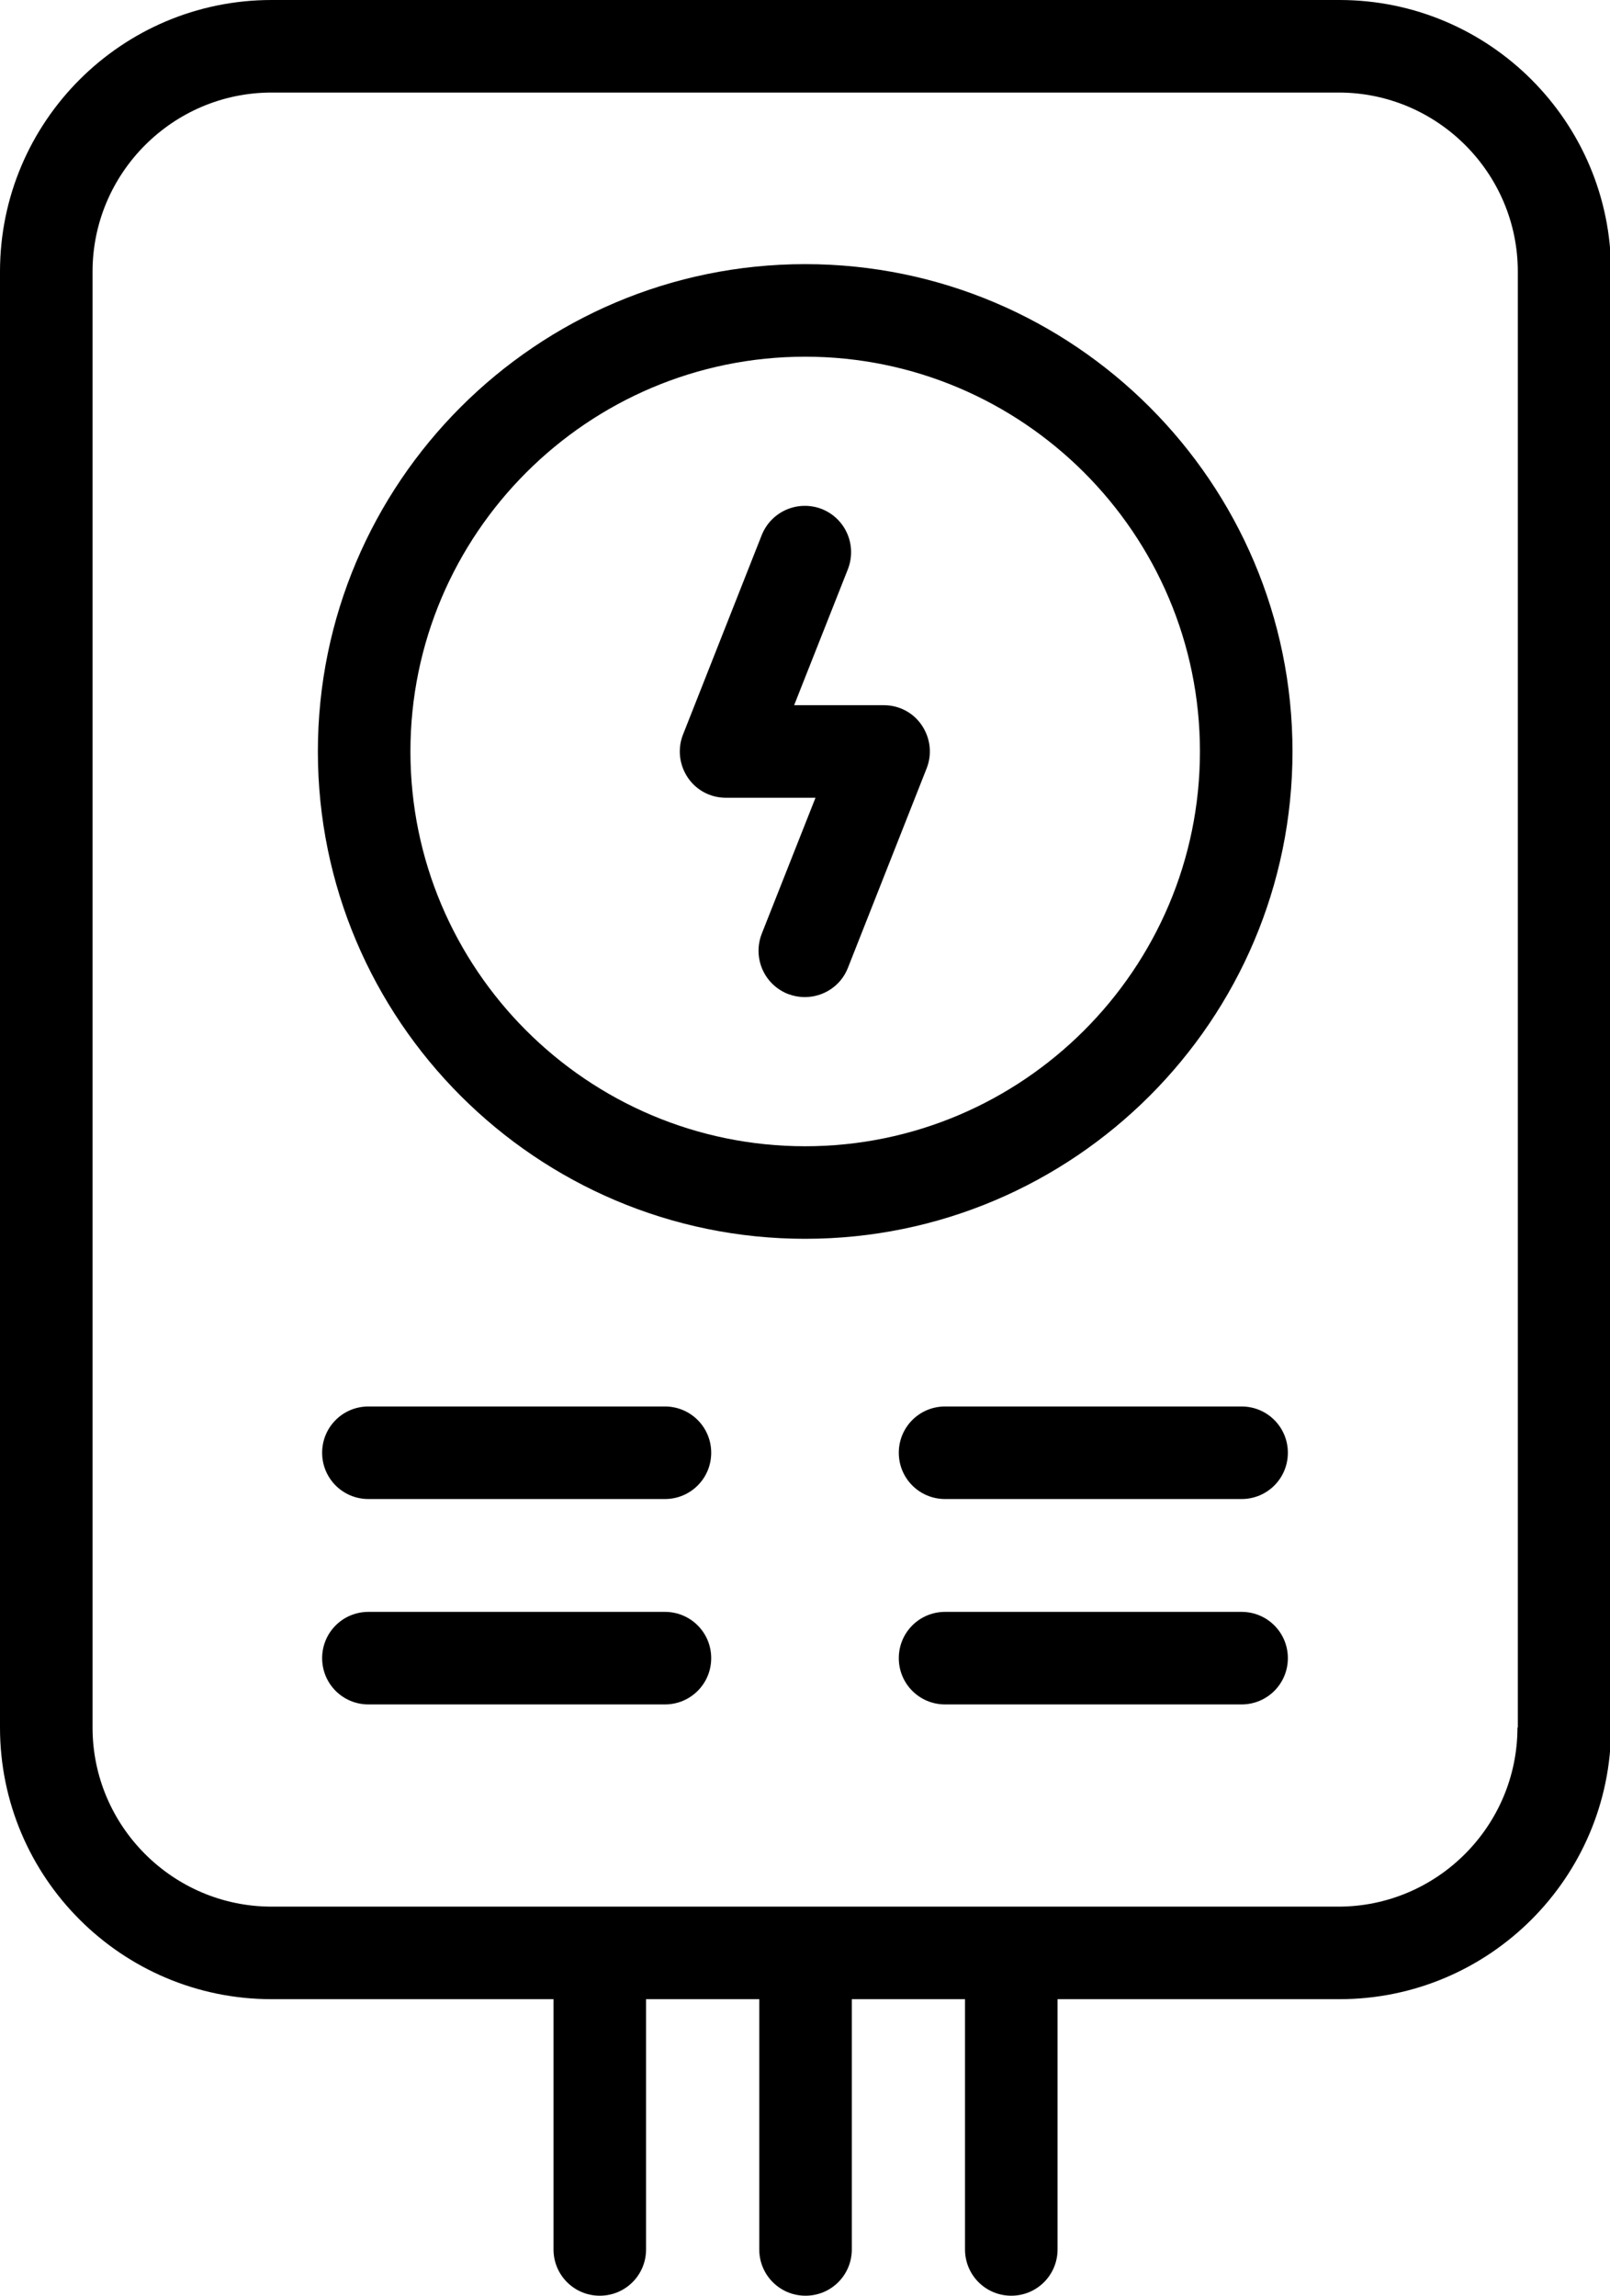
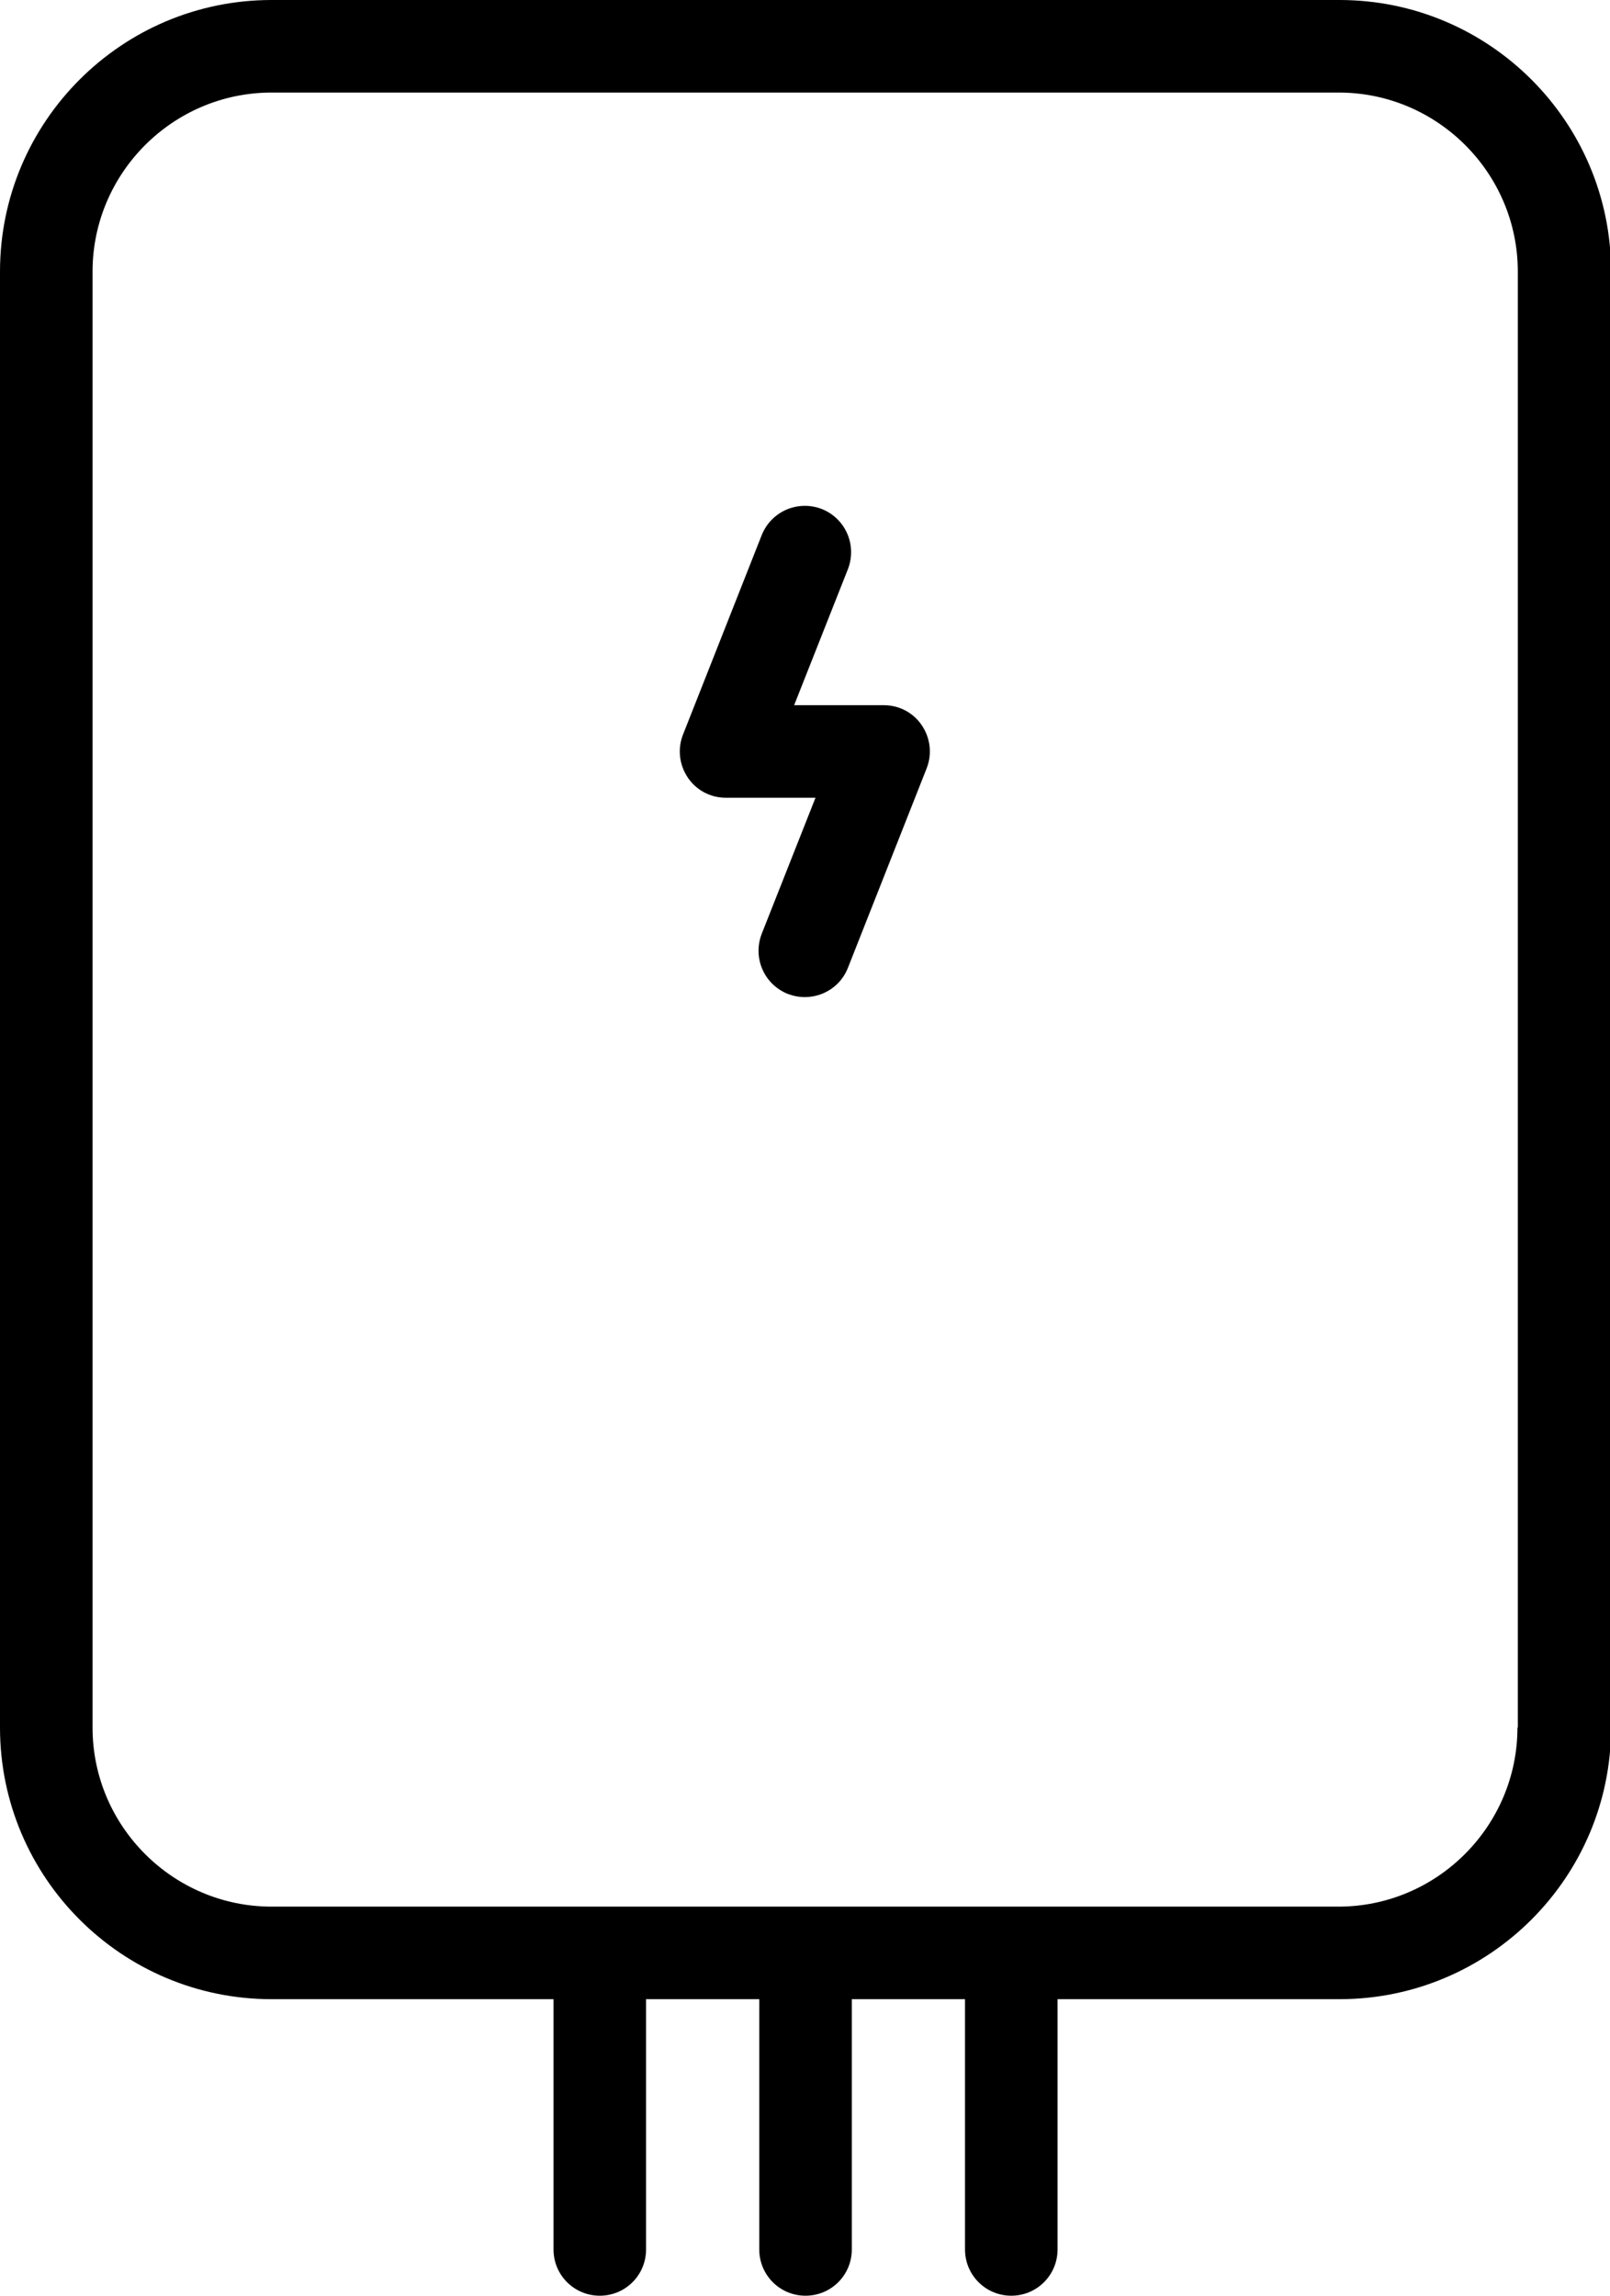
<svg xmlns="http://www.w3.org/2000/svg" id="Ebene_2" data-name="Ebene 2" viewBox="0 0 45.23 64.49">
  <defs>
    <style>
      .cls-1 {
        stroke-width: 0px;
      }
    </style>
  </defs>
  <g id="Layer_2" data-name="Layer 2">
    <g>
      <path class="cls-1" d="m37.6,0H7.63C3.42,0,0,3.42,0,7.63v40.9c0,4.21,3.42,7.63,7.63,7.63h7.92v7.03c0,.72.58,1.3,1.3,1.3s1.3-.58,1.3-1.3v-7.03h3.18v7.03c0,.72.58,1.3,1.3,1.3s1.3-.58,1.3-1.3v-7.03h3.18v7.03c0,.72.58,1.3,1.3,1.3s1.3-.58,1.3-1.3v-7.03h7.92c4.21,0,7.63-3.42,7.63-7.63V7.63c0-4.21-3.42-7.63-7.63-7.63Zm5.03,48.53c0,2.77-2.26,5.03-5.03,5.03H7.63c-2.77,0-5.03-2.26-5.03-5.03V7.63c0-2.77,2.26-5.03,5.03-5.03h29.98c2.77,0,5.03,2.26,5.03,5.03v40.9Z" />
-       <path class="cls-1" d="m18.68,39.51h-8.33c-.72,0-1.3.58-1.3,1.3s.58,1.3,1.3,1.3h8.33c.72,0,1.3-.58,1.3-1.3s-.58-1.3-1.3-1.3Z" />
-       <path class="cls-1" d="m18.68,45.28h-8.33c-.72,0-1.3.58-1.3,1.3s.58,1.3,1.3,1.3h8.33c.72,0,1.3-.58,1.3-1.3s-.58-1.3-1.3-1.3Z" />
-       <path class="cls-1" d="m34.88,39.51h-8.33c-.72,0-1.3.58-1.3,1.3s.58,1.3,1.3,1.3h8.33c.72,0,1.3-.58,1.3-1.3s-.58-1.3-1.3-1.3Z" />
-       <path class="cls-1" d="m34.88,45.28h-8.33c-.72,0-1.3.58-1.3,1.3s.58,1.3,1.3,1.3h8.33c.72,0,1.3-.58,1.3-1.3s-.58-1.3-1.3-1.3Z" />
      <path class="cls-1" d="m24.83,19.81h-2.52l1.51-3.82c.26-.67-.06-1.42-.73-1.69-.67-.26-1.42.06-1.69.73l-2.21,5.6c-.16.4-.11.85.13,1.21.24.36.64.57,1.07.57h2.52l-1.51,3.82c-.26.67.06,1.42.73,1.69.16.06.32.09.48.09.52,0,1.01-.31,1.21-.82l2.21-5.6c.16-.4.11-.85-.13-1.21-.24-.36-.64-.57-1.07-.57Z" />
-       <path class="cls-1" d="m22.62,7.42c-7.55,0-13.69,6.14-13.69,13.69s6.14,13.69,13.69,13.69,13.69-6.14,13.69-13.69-6.14-13.69-13.69-13.69Zm0,24.78c-6.12,0-11.09-4.98-11.09-11.09s4.98-11.09,11.09-11.09,11.09,4.98,11.09,11.09-4.98,11.09-11.09,11.09Z" />
    </g>
  </g>
</svg>